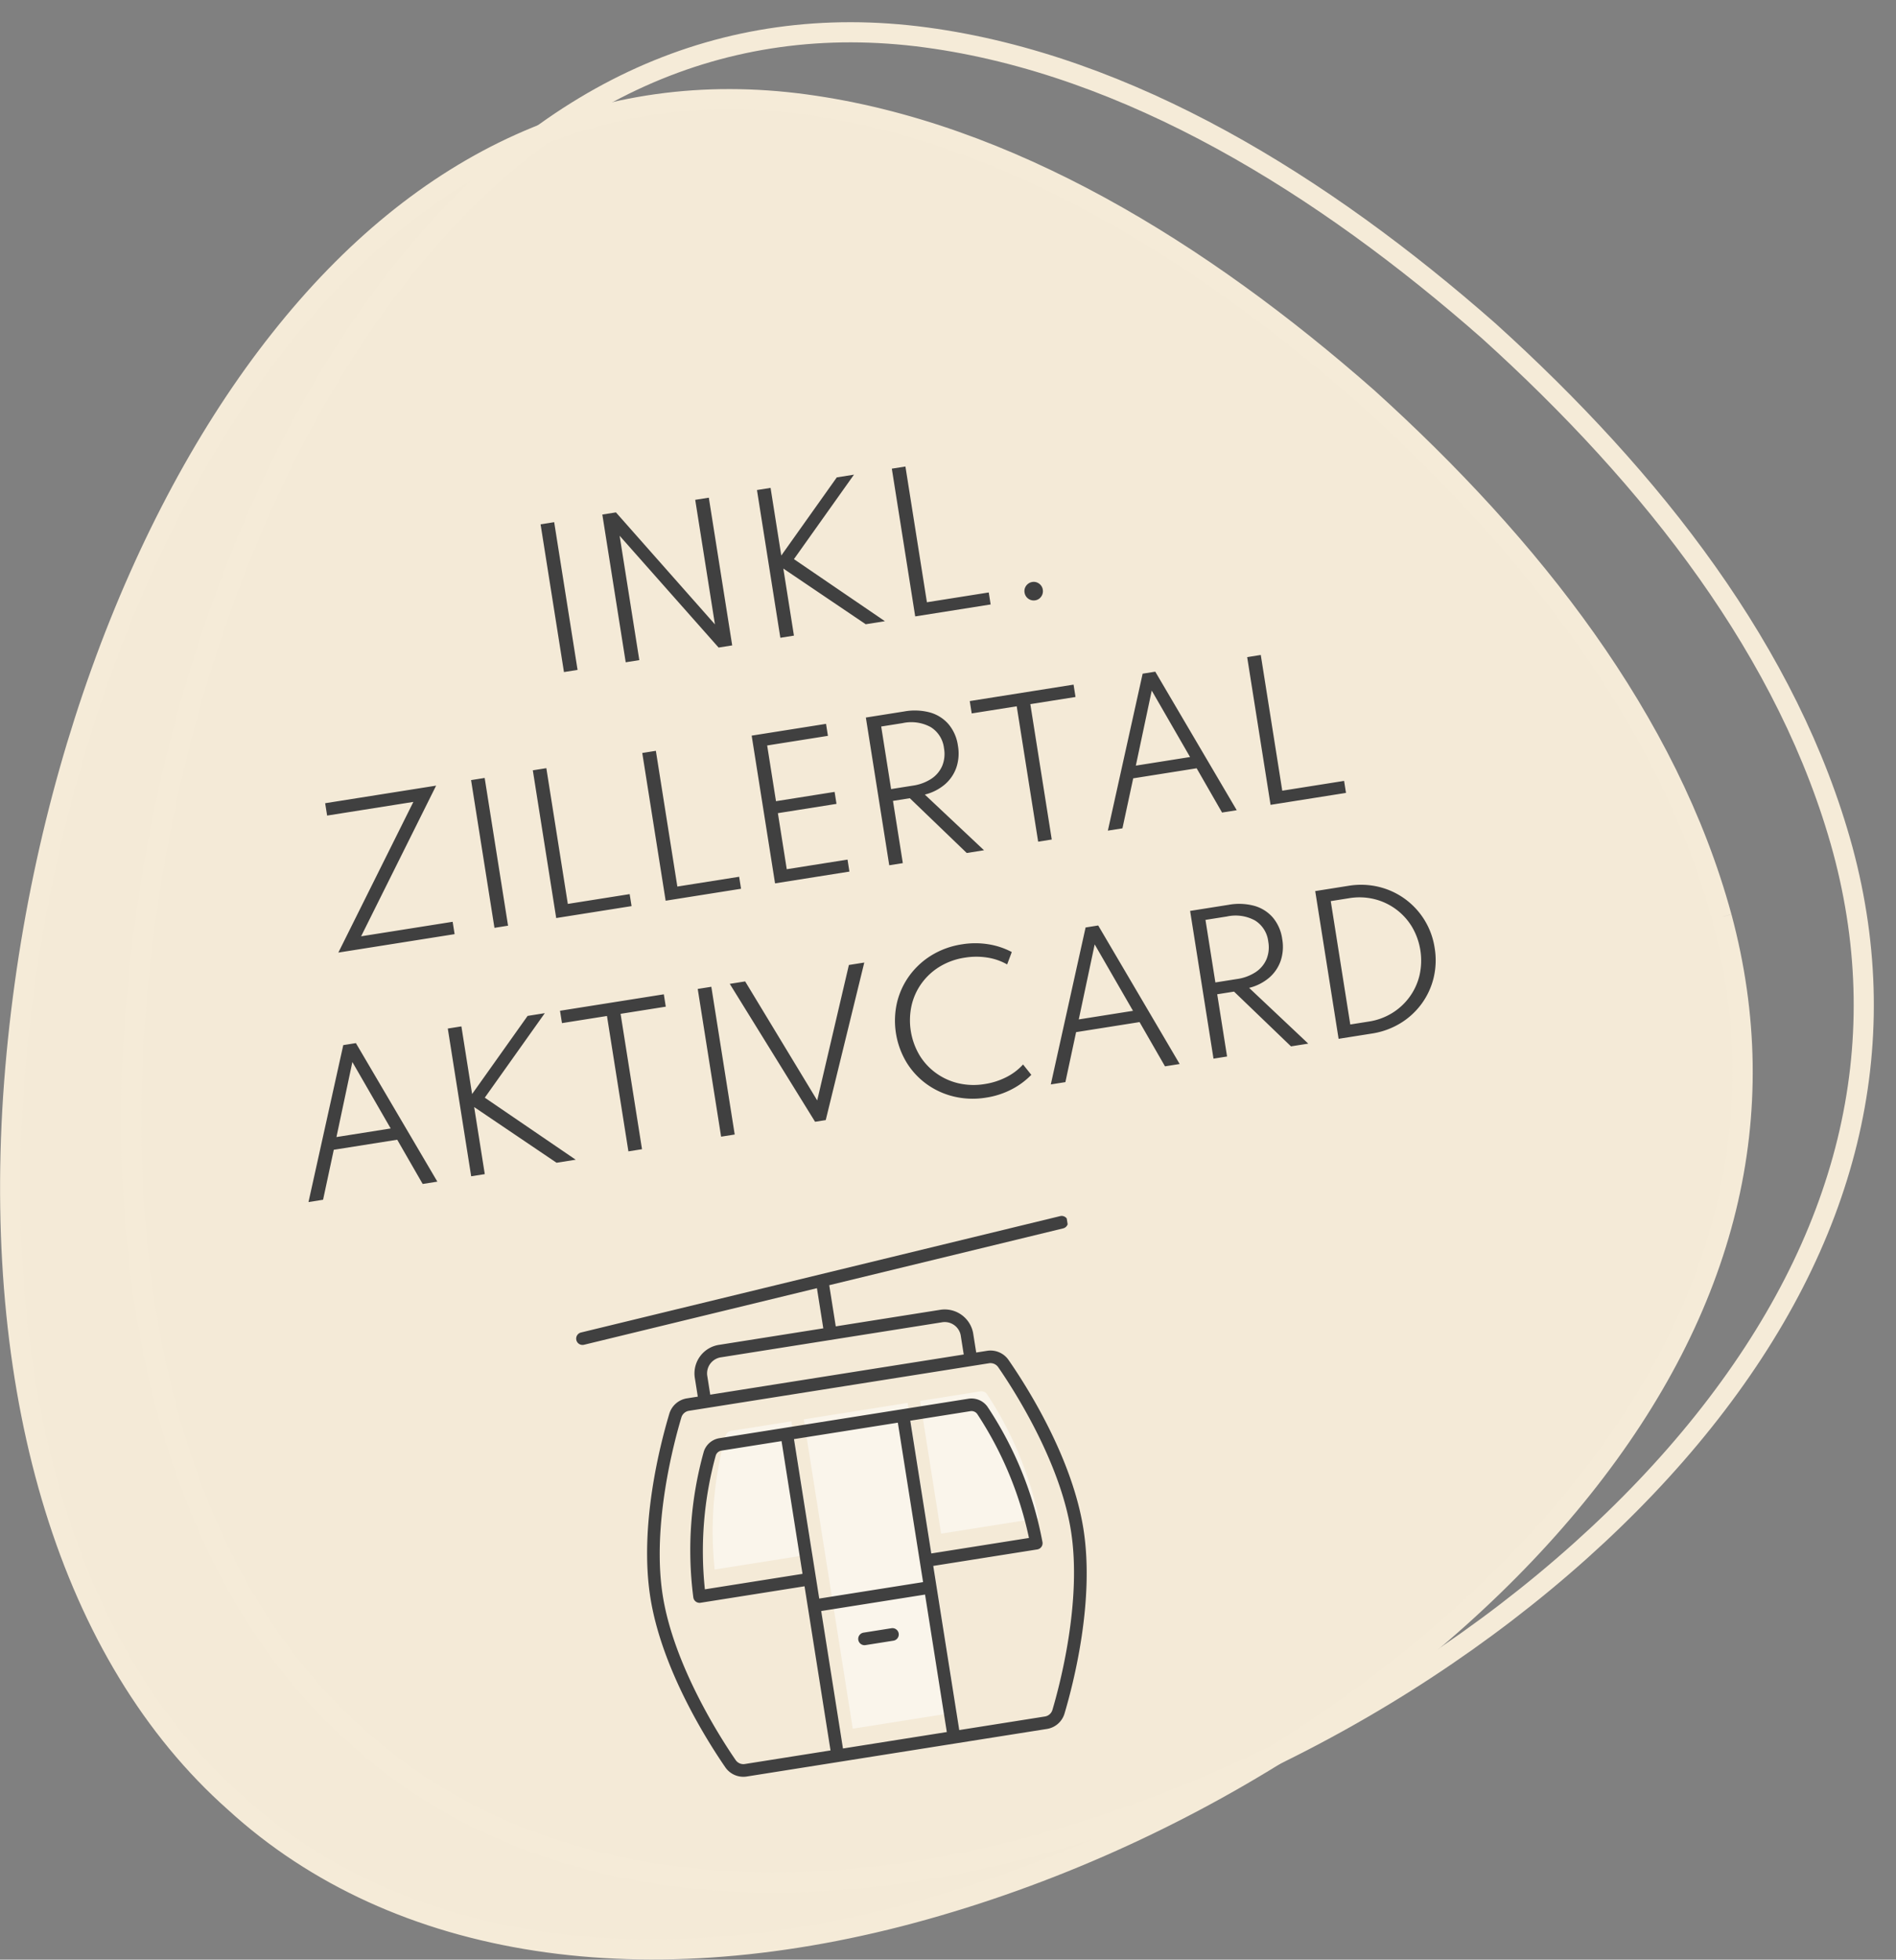
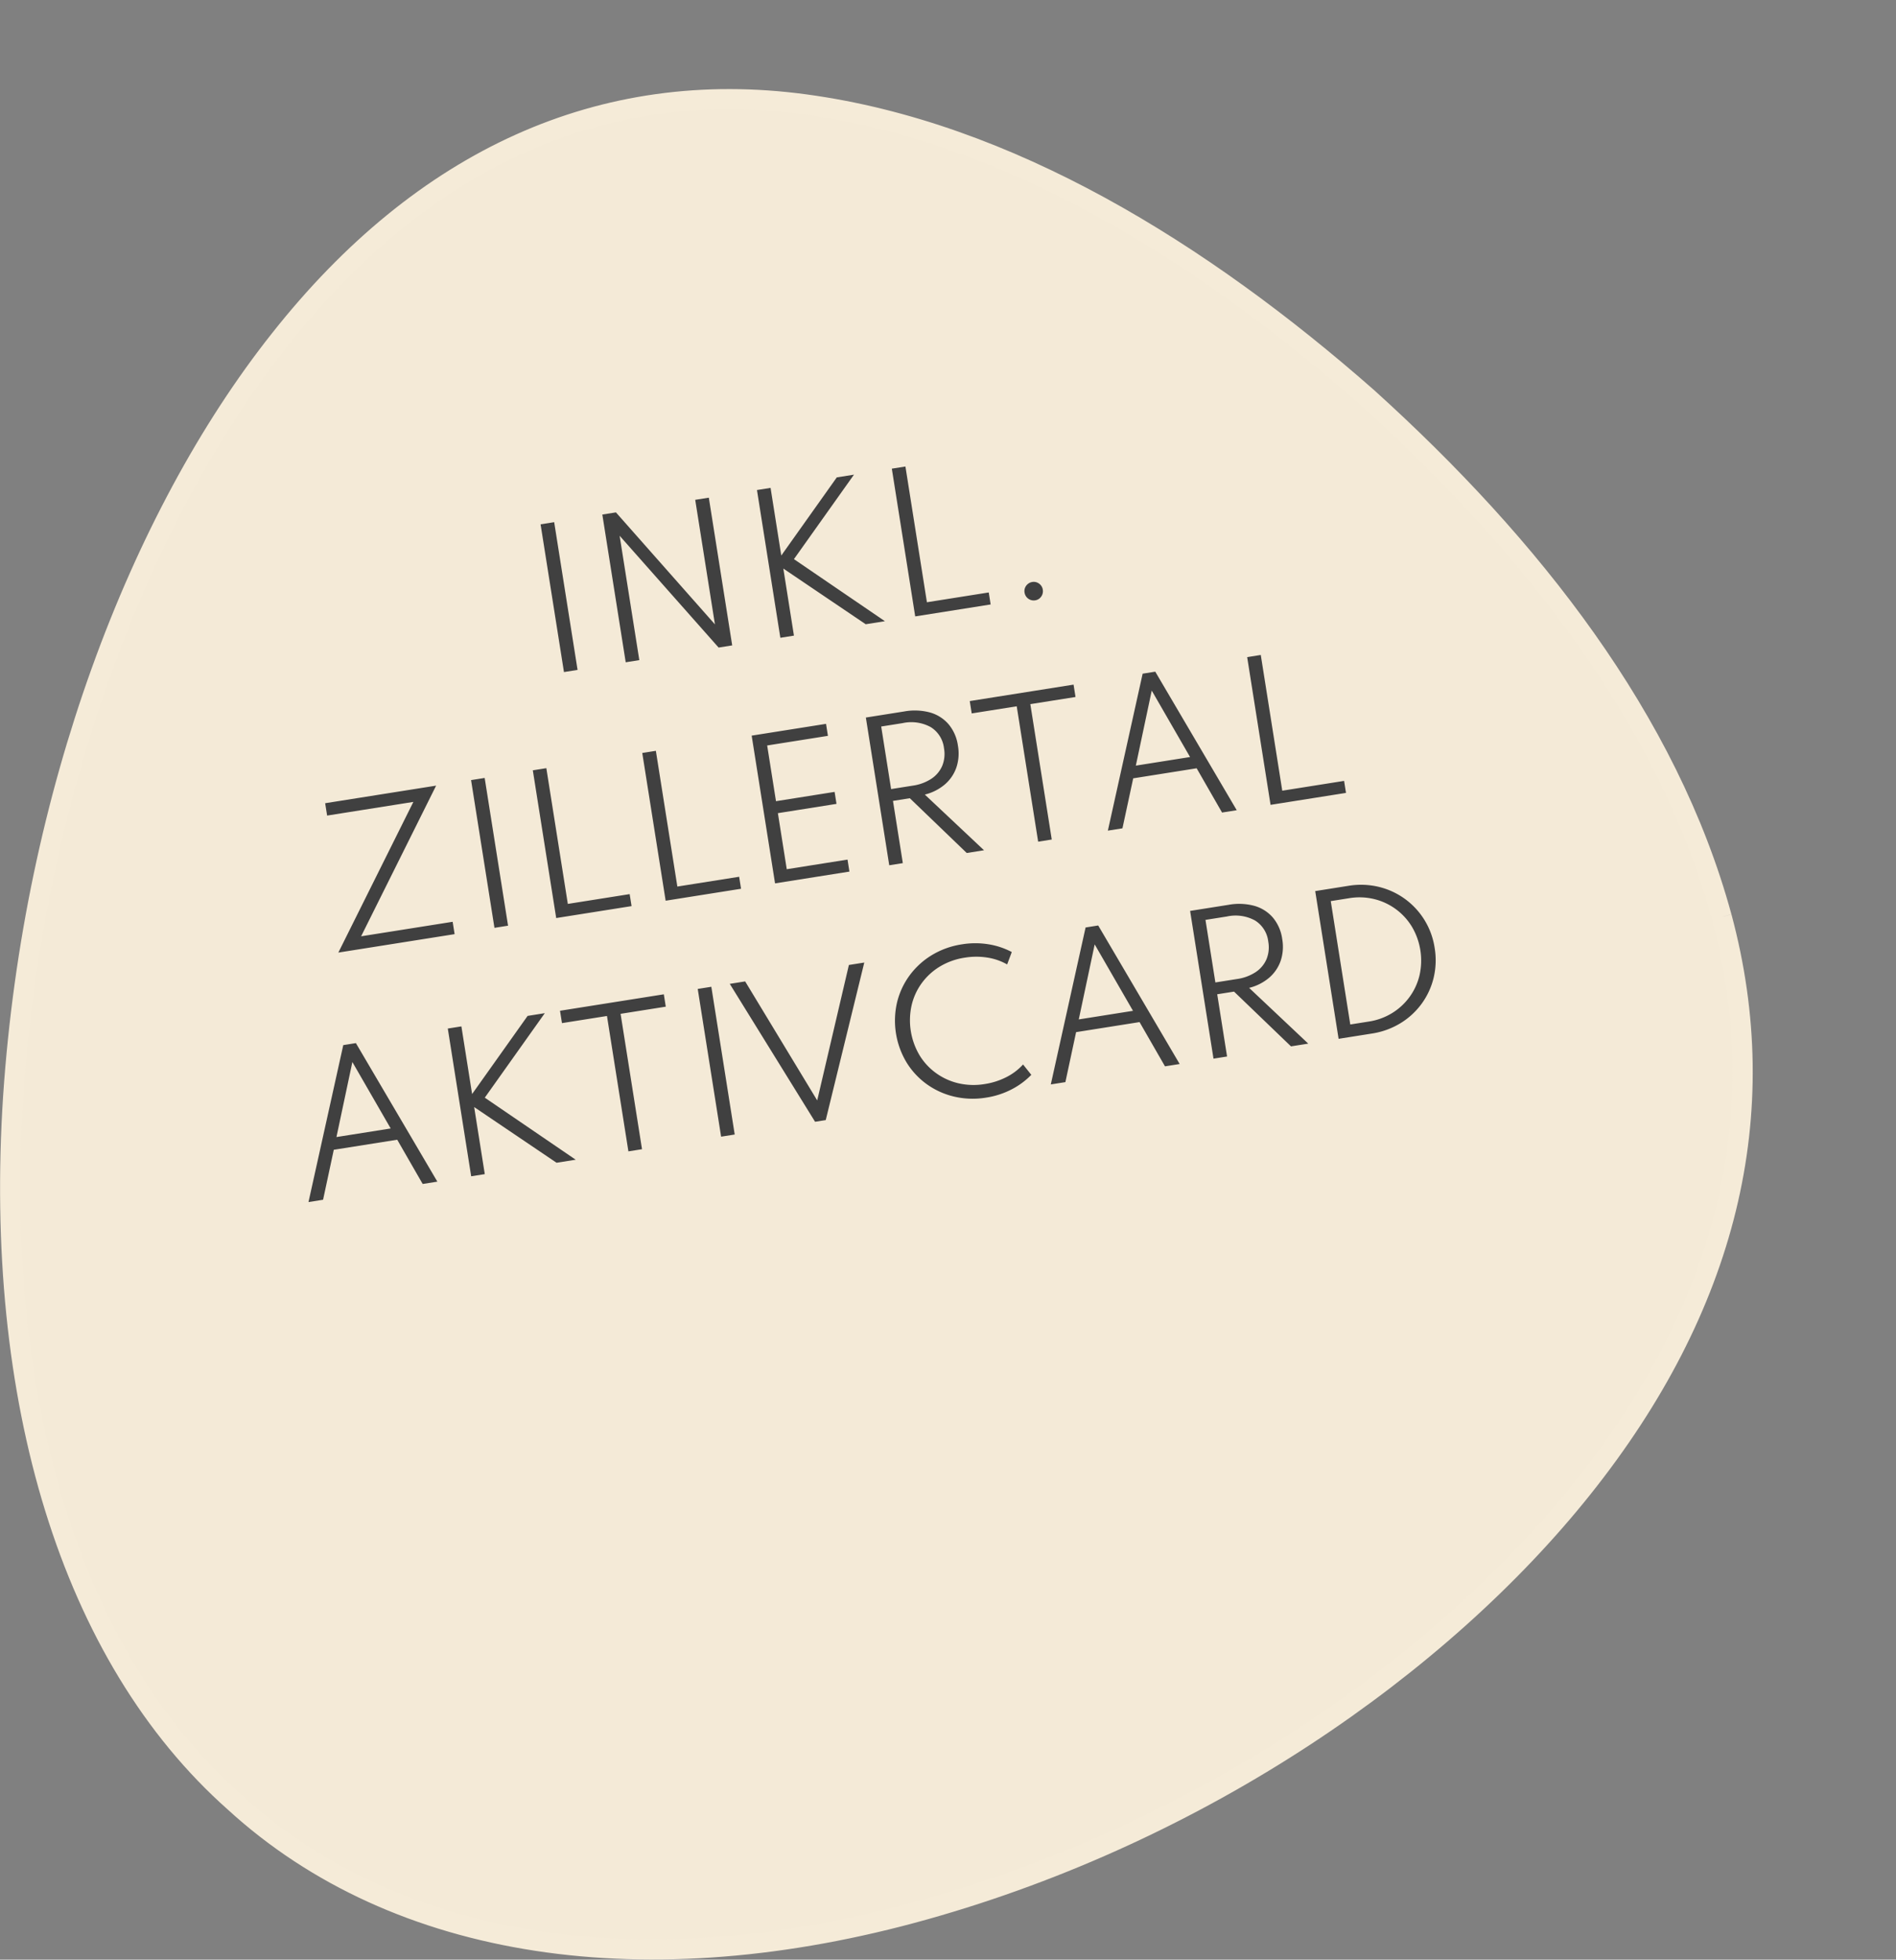
<svg xmlns="http://www.w3.org/2000/svg" width="188.334" height="194.553" viewBox="0 0 188.334 194.553">
  <rect x="0" y="0" width="188.334" height="194.553" fill="#808080" stroke="none" />
  <defs>
    <style>
      .cls-1, .cls-2, .cls-6 {
        fill: none;
      }

      .cls-1, .cls-3, .cls-6 {
        stroke: #f5ebd8;
        stroke-width: 2px;
      }

      .cls-3 {
        fill: #f4ead7;
      }

      .cls-4 {
        mix-blend-mode: multiply;
        isolation: isolate;
      }

      .cls-5 {
        clip-path: url(#clip-path);
      }

      .cls-6 {
        stroke-miterlimit: 10;
      }

      .cls-7 {
        fill: #404040;
      }

      .cls-8 {
        clip-path: url(#clip-path-2);
      }

      .cls-9 {
        fill: #fff;
        opacity: 0.5;
      }
    </style>
    <clipPath id="clip-path">
-       <rect id="Rechteck_1025" data-name="Rechteck 1025" class="cls-1" width="179.498" height="193.099" transform="translate(-4 -3)" />
-     </clipPath>
+       </clipPath>
    <clipPath id="clip-path-2">
-       <rect id="Rechteck_1041" data-name="Rechteck 1041" class="cls-2" width="50" height="50.082" />
-     </clipPath>
+       </clipPath>
  </defs>
  <g id="inkl_zillertal_aktivcard_de" transform="translate(1.008)">
    <g id="Gruppe_1796" data-name="Gruppe 1796" transform="translate(-444.33 -2164.241)">
      <g id="Gruppe_1795" data-name="Gruppe 1795" transform="translate(444.33 2167.241)">
        <g id="Gruppe_2386" data-name="Gruppe 2386">
          <g id="Gruppe_1793" data-name="Gruppe 1793">
            <g id="Gruppe_2387" data-name="Gruppe 2387">
              <path id="Pfad_11398" data-name="Pfad 11398" class="cls-3" d="M170.012,97.988c-5.319-19.527-18.876-36.817-35.192-51.555-16.469-14.476-35.7-26.4-55.878-29.118S40.985,22.714,26.8,40.657C12.768,58.336,2.325,85.843.3,115.815c-1.952,29.963,5.642,55.575,22,70.063,16.133,14.758,41.029,18.392,68.557,10.664s51.225-24.163,65.337-41.851c14.334-17.959,19.075-37.171,13.821-56.7" transform="translate(0 -9.957)" />
              <g id="Gruppe_1791" data-name="Gruppe 1791" class="cls-4" transform="translate(11.828)">
                <g id="Gruppe_1790" data-name="Gruppe 1790">
                  <g id="Gruppe_1789" data-name="Gruppe 1789" class="cls-5">
                    <path id="Pfad_11399" data-name="Pfad 11399" class="cls-6" d="M108.477,1.013c20.181,2.716,39.408,14.642,55.878,29.118,16.316,14.739,29.873,32.028,35.192,51.555,5.255,19.533.513,38.744-13.821,56.7-14.111,17.688-37.814,34.123-65.337,41.851s-52.424,4.094-68.557-10.664c-16.355-14.488-23.948-40.1-22-70.063,2.024-29.972,12.468-57.479,26.5-75.158C70.519,6.413,88.292-1.7,108.477,1.013Z" transform="translate(-29.33 -0.296)" />
                  </g>
                </g>
              </g>
            </g>
          </g>
        </g>
      </g>
      <path id="Neque_porro_quisquam_est_qui_dolorem_ipsum_quia_dolor_sit_amet_TAG:P_" data-name="Neque porro quisquam est, qui dolorem ipsum quia dolor sit amet [TAG:P]" class="cls-7" d="M53.322,15V.15H54.69V15Zm6.21,0V.15H60.9l7.974,12.519V.15h1.368V15H68.874L60.9,2.5V15Zm15.552,0V.15h1.368v6.8l6.66-6.8H84.84L77.639,7.5,85.6,15H83.669L76.451,8.259V15Zm13.563,0V.15h1.368V13.794h6.219V15Zm12.024.288a.906.906,0,0,1-.473-.126.923.923,0,0,1-.454-.8.89.89,0,0,1,.121-.459.922.922,0,0,1,.338-.333.9.9,0,0,1,.459-.126.882.882,0,0,1,.468.126.944.944,0,0,1,.328.333.89.89,0,0,1,.121.459.914.914,0,0,1-.121.464.933.933,0,0,1-.328.337A.866.866,0,0,1,100.671,15.288ZM26.83,39l9.7-13.608H27.856V24.15h11.16l-9.7,13.608h9.207V39Zm15.7,0V24.15h1.368V39Zm6.21,0V24.15H50.1V37.794h6.219V39Zm11.007,0V24.15h1.368V37.794H67.33V39ZM70.75,39V24.15h7.479v1.206H72.118v5.6h5.895V32.16H72.118v5.634h6.111V39Zm11.484,0V24.15h3.852a5.828,5.828,0,0,1,2.52.5A3.784,3.784,0,0,1,90.249,26.1a4.191,4.191,0,0,1,.58,2.246,4.393,4.393,0,0,1-.491,2.111,3.9,3.9,0,0,1-1.386,1.476,4.876,4.876,0,0,1-2.129.688L91.765,39H90.028l-4.734-6.255H83.6V39ZM83.6,31.557h2.16a4.536,4.536,0,0,0,1.953-.387,2.915,2.915,0,0,0,1.265-1.1,3.127,3.127,0,0,0,.445-1.687,2.843,2.843,0,0,0-.972-2.286,4.021,4.021,0,0,0-2.691-.828H83.6ZM97.21,39V25.392H92.683V24.15h10.44v1.242H98.578V39Zm7.011,0,5.85-14.85h1.269L117.181,39h-1.476L113.9,34.266h-6.381L105.688,39Zm3.753-5.94h5.454L110.7,25.95ZM120.583,39V24.15h1.368V37.794h6.219V39ZM20.026,63l5.85-14.85h1.269L32.986,63H31.51L29.7,58.266H23.32L21.493,63Zm3.753-5.94h5.454l-2.727-7.11ZM36.388,63V48.15h1.368v6.8l6.66-6.8h1.728l-7.2,7.353L46.9,63H44.974l-7.218-6.741V63ZM52.2,63V49.392H47.674V48.15h10.44v1.242H53.569V63Zm9.324,0V48.15h1.368V63Zm9.45,0L64.747,48.15h1.548l5.22,12.789L76.726,48.15h1.548L72.046,63Zm17.163.288a8.1,8.1,0,0,1-3.1-.585,7.653,7.653,0,0,1-2.5-1.633,7.5,7.5,0,0,1-1.66-2.452,8.04,8.04,0,0,1,0-6.066,7.5,7.5,0,0,1,1.66-2.452,7.665,7.665,0,0,1,2.493-1.633,8.093,8.093,0,0,1,3.1-.585,8.2,8.2,0,0,1,2.619.41,7.442,7.442,0,0,1,2.16,1.121l-.648,1.143a5.736,5.736,0,0,0-1.836-.981,7.067,7.067,0,0,0-2.214-.342,6.7,6.7,0,0,0-2.588.486,6.2,6.2,0,0,0-2.038,1.35,6.064,6.064,0,0,0-1.337,2.025,6.813,6.813,0,0,0,0,4.986A6.064,6.064,0,0,0,83.593,60.1a6.2,6.2,0,0,0,2.038,1.35,6.7,6.7,0,0,0,2.588.486,7.067,7.067,0,0,0,2.214-.342,5.736,5.736,0,0,0,1.836-.981l.648,1.143a7.539,7.539,0,0,1-2.146,1.116A8.138,8.138,0,0,1,88.138,63.288ZM94.681,63l5.85-14.85H101.8L107.641,63h-1.476l-1.809-4.734H97.975L96.148,63Zm3.753-5.94h5.454l-2.727-7.11ZM111.043,63V48.15H114.9a5.828,5.828,0,0,1,2.52.5,3.784,3.784,0,0,1,1.643,1.444,4.191,4.191,0,0,1,.58,2.246,4.393,4.393,0,0,1-.49,2.11,3.9,3.9,0,0,1-1.386,1.476,4.876,4.876,0,0,1-2.129.688L120.574,63h-1.737L114.1,56.745h-1.692V63Zm1.368-7.443h2.16a4.536,4.536,0,0,0,1.953-.387,2.915,2.915,0,0,0,1.265-1.1,3.127,3.127,0,0,0,.445-1.687,2.843,2.843,0,0,0-.972-2.286,4.021,4.021,0,0,0-2.691-.828h-2.16ZM123.625,63V48.15h3.348a7.576,7.576,0,0,1,2.938.567,7.349,7.349,0,0,1,4.549,6.867,7.453,7.453,0,0,1-.567,2.916,7.237,7.237,0,0,1-1.589,2.362,7.312,7.312,0,0,1-2.385,1.575,7.653,7.653,0,0,1-2.948.563Zm1.368-1.224h1.854a6.2,6.2,0,0,0,2.435-.472,6.094,6.094,0,0,0,1.962-1.314,6.01,6.01,0,0,0,1.31-1.971,6.6,6.6,0,0,0,0-4.882,6.051,6.051,0,0,0-3.276-3.29,6.211,6.211,0,0,0-2.43-.472h-1.854Z" transform="translate(444.33 2224.489) rotate(-9)" />
    </g>
    <g id="Gruppe_2132" data-name="Gruppe 2132" transform="translate(55.516 128.46) rotate(-9)">
      <g id="Gruppe_1895" data-name="Gruppe 1895" class="cls-8" transform="translate(0 0)">
-         <path id="Pfad_11561" data-name="Pfad 11561" class="cls-9" d="M15.828,22.909H6.006A35.876,35.876,0,0,1,9.154,9.949a.7.7,0,0,1,.63-.382h6.043ZM27.523,40.662H17.079V9.567H27.523Zm1.252-17.753V9.567h6.045a.7.7,0,0,1,.63.382A35.911,35.911,0,0,1,38.6,22.909Z" transform="translate(4.004 6.378)" />
-         <path id="Pfad_11562" data-name="Pfad 11562" class="cls-7" d="M14.43,23.926h2.81a.626.626,0,1,0,0-1.252H14.43a.626.626,0,1,0,0,1.252" transform="translate(9.202 15.116)" />
-         <path id="Pfad_11563" data-name="Pfad 11563" class="cls-7" d="M36.1,8.577a1.618,1.618,0,0,1,1.683,1.54v1.955H12.289V10.117a1.618,1.618,0,0,1,1.685-1.54Zm-4.59,22.5V17.733h6.045a.7.7,0,0,1,.628.383,35.9,35.9,0,0,1,3.15,12.96Zm8.637-17.753a.935.935,0,0,1,.833.553c1.075,2.237,4.583,10.08,4.583,17.158s-3.51,14.985-4.585,17.238a.933.933,0,0,1-.835.557H31.51v-16.5H41.969a.626.626,0,0,0,.625-.627,36.324,36.324,0,0,0-3.3-14.157,1.949,1.949,0,0,0-1.742-1.063H12.519a1.953,1.953,0,0,0-1.743,1.063A36.359,36.359,0,0,0,7.48,31.7a.626.626,0,0,0,.625.627H18.564v16.5H9.93a.933.933,0,0,1-.835-.557C8.019,46.02,4.51,38.117,4.51,31.035S8.019,16.113,9.094,13.877a.935.935,0,0,1,.833-.553ZM30.259,33.76H19.815V17.733H30.259Zm0,15.07H19.815V35.012H30.259Zm-11.7-17.753H8.74a35.911,35.911,0,0,1,3.148-12.96.705.705,0,0,1,.63-.383h6.045ZM49.4,0,.575,3.968a.626.626,0,0,0,.05,1.25c.017,0,.035,0,.052,0L24.41,3.288V7.325H13.974a2.869,2.869,0,0,0-2.937,2.792v1.955H9.927a2.178,2.178,0,0,0-1.963,1.263c-1.413,2.942-4.7,10.557-4.7,17.7S6.55,45.848,7.965,48.813A2.173,2.173,0,0,0,9.93,50.082H40.144a2.175,2.175,0,0,0,1.965-1.268c1.415-2.965,4.707-10.635,4.707-17.778s-3.292-14.758-4.707-17.7a2.178,2.178,0,0,0-1.962-1.263h-1.11V10.117A2.87,2.87,0,0,0,36.1,7.325H25.664V3.187L49.5,1.25A.624.624,0,0,0,50,.917V.333A.631.631,0,0,0,49.4,0" transform="translate(0 0)" />
-       </g>
+         </g>
    </g>
  </g>
</svg>